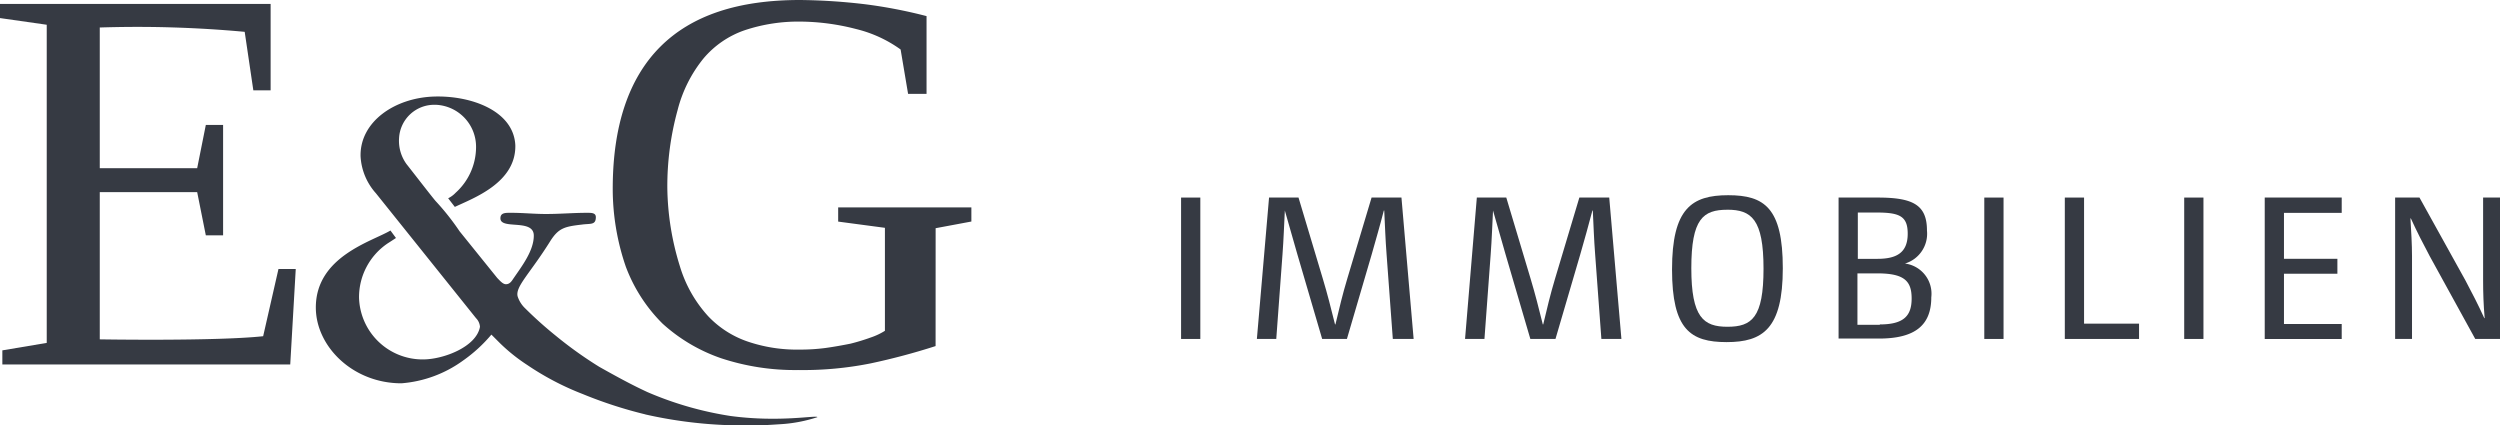
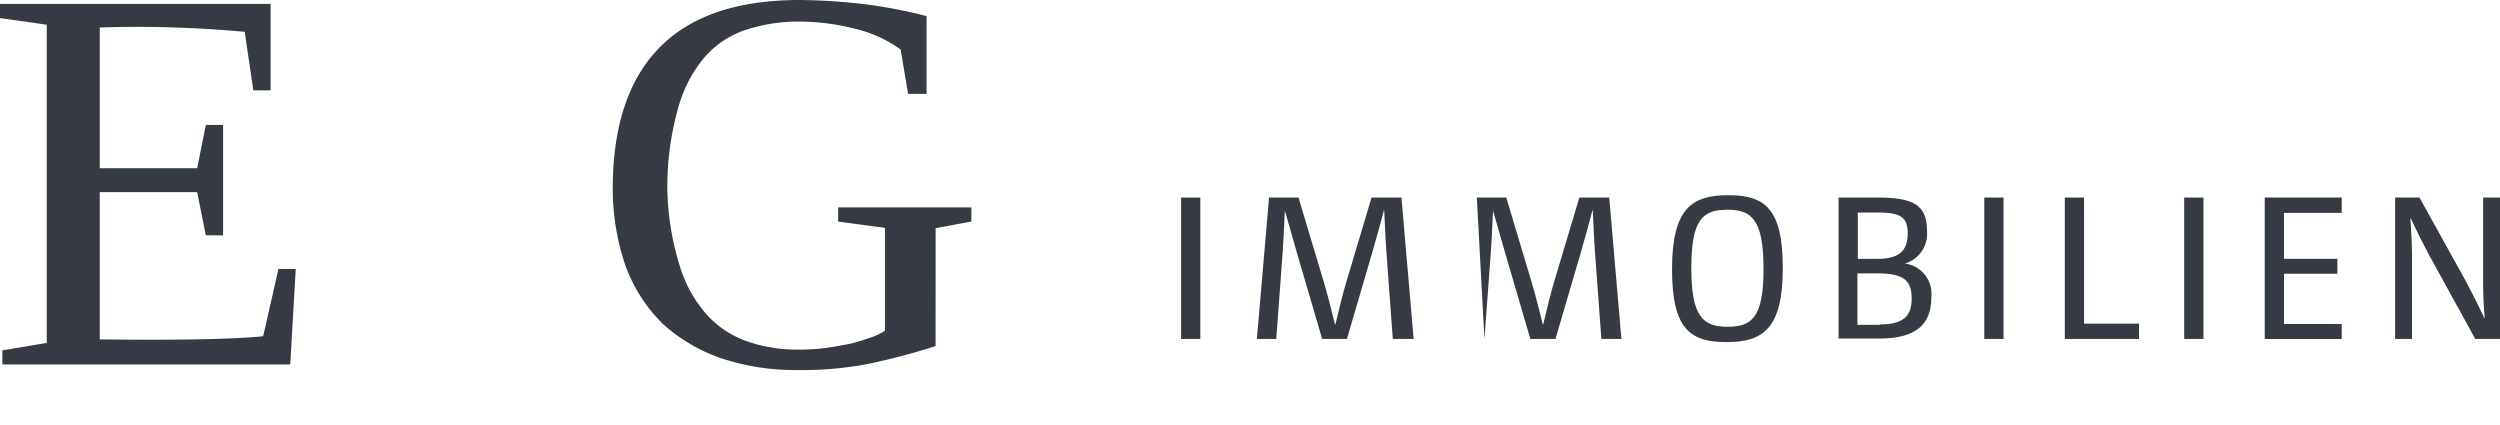
<svg xmlns="http://www.w3.org/2000/svg" id="Group_1056" data-name="Group 1056" width="200.821" height="34.178" viewBox="0 0 200.821 34.178">
  <g id="Group_212" data-name="Group 212" transform="translate(0 0)">
    <path id="Path_134" data-name="Path 134" d="M.589,29.428l3.565-.6V3.272L.4,2.736V1.6H22.139V8.541H20.75l-.694-4.7A94.026,94.026,0,0,0,8.414,3.493v11.3h7.825l.694-3.471h1.388v8.866H16.933l-.694-3.471H8.414V28.544s9.308.158,13.125-.252l1.23-5.4h1.388l-.442,7.667H.589Z" transform="translate(-0.4 -1.284)" fill="#363a43" />
    <path id="Path_135" data-name="Path 135" d="M182.335,28.4a52.932,52.932,0,0,1-5.206,1.388,27.534,27.534,0,0,1-5.837.536,18.883,18.883,0,0,1-6.184-.947,13.551,13.551,0,0,1-4.7-2.776,12.715,12.715,0,0,1-2.966-4.606,19.224,19.224,0,0,1-1.041-6.247c0-5.048,1.294-8.866,3.818-11.39S166.465.6,171.45.6a47.665,47.665,0,0,1,5.269.347,39.263,39.263,0,0,1,4.89.947V8.141h-1.483l-.6-3.565a10.226,10.226,0,0,0-3.565-1.641,18.25,18.25,0,0,0-4.449-.6A13.627,13.627,0,0,0,167,3.029,7.541,7.541,0,0,0,163.688,5.3a10.8,10.8,0,0,0-2.082,4.165,23.041,23.041,0,0,0-.82,6.215,21.96,21.96,0,0,0,1.01,6.31A10.34,10.34,0,0,0,164.067,26a7.871,7.871,0,0,0,3.313,2.082,12.22,12.22,0,0,0,4.007.6,15.373,15.373,0,0,0,2.082-.126c.694-.095,1.388-.221,2.019-.347a16.3,16.3,0,0,0,1.641-.5,5.232,5.232,0,0,0,1.136-.536V18.9l-3.755-.5V17.259h10.7v1.136l-2.871.536Z" transform="translate(-107.181 -0.6)" fill="#363a43" />
-     <path id="Path_136" data-name="Path 136" d="M107.271,50.714a34.925,34.925,0,0,1-5.048-1.641,22.176,22.176,0,0,1-4.449-2.335A14.2,14.2,0,0,1,95.6,45l-.694-.694a11.885,11.885,0,0,1-2.272,2.082,9.712,9.712,0,0,1-4.953,1.83c-3.912,0-6.878-2.966-6.878-6.089,0-4.1,4.512-5.3,5.995-6.184l.442.6c-.189.126-.379.252-.631.41a5.214,5.214,0,0,0-2.335,4.386A5.106,5.106,0,0,0,89.413,46.3c1.641,0,4.291-1.01,4.575-2.619a1.094,1.094,0,0,0-.316-.694L85.627,32.95a4.826,4.826,0,0,1-1.23-2.966c-.063-2.776,2.745-4.7,5.9-4.8,2.966-.095,6.4,1.136,6.531,3.912.063,3.029-3.408,4.259-4.859,4.953l-.536-.694a2.111,2.111,0,0,0,.6-.442,4.954,4.954,0,0,0,1.641-3.66,3.376,3.376,0,0,0-3.218-3.407H90.36a2.826,2.826,0,0,0-2.871,2.682,3.173,3.173,0,0,0,.6,2.082c.5.631,2.082,2.682,2.335,2.966a19.8,19.8,0,0,1,1.925,2.429l3.029,3.755c.189.189.442.5.694.5.347,0,.5-.316.631-.5.694-1.01,1.609-2.209,1.609-3.407,0-1.388-2.682-.442-2.682-1.388,0-.473.442-.442.883-.442.947,0,1.83.095,2.776.095,1.136,0,2.177-.095,3.313-.095.347,0,.694,0,.694.347,0,.663-.442.5-1.136.6-1.388.158-1.862.284-2.524,1.325C98,39.418,96.8,40.46,97.017,41.248a2.309,2.309,0,0,0,.6.947,31.521,31.521,0,0,0,2.429,2.177A32.371,32.371,0,0,0,103.58,46.9c1.956,1.1,2.9,1.578,3.849,2.019a27.314,27.314,0,0,0,6.689,1.925c4.007.536,6.973-.095,6.973.095a11.692,11.692,0,0,1-3.029.568c-.947.063-1.893.126-2.871.095a35.844,35.844,0,0,1-7.919-.883" transform="translate(-55.433 -17.428)" fill="#363a43" />
  </g>
  <rect id="Rectangle_57" data-name="Rectangle 57" width="1.546" height="11.358" transform="translate(94.874 15.87)" fill="#363a43" />
  <g id="Group_213" data-name="Group 213" transform="translate(100.963 15.681)">
    <path id="Path_137" data-name="Path 137" d="M321.378,50.9h2.366l1.956,6.531c.379,1.262.631,2.272.978,3.66h.032c.315-1.325.568-2.4.947-3.66l1.956-6.531h2.4l.978,11.358h-1.672l-.5-6.783c-.095-1.23-.126-2.272-.189-3.534h-.032c-.315,1.23-.631,2.3-.978,3.534l-1.988,6.783h-1.988l-1.988-6.783c-.347-1.23-.663-2.335-1.01-3.534h0c-.063,1.2-.095,2.3-.189,3.534l-.5,6.783H320.4Z" transform="translate(-320.4 -50.711)" fill="#363a43" />
-     <path id="Path_138" data-name="Path 138" d="M374.347,50.9h2.366l1.956,6.531c.379,1.262.631,2.272.978,3.66h.032c.316-1.325.568-2.4.947-3.66l1.956-6.531h2.4l.978,11.358h-1.609l-.5-6.783c-.095-1.23-.126-2.272-.189-3.534h-.032c-.316,1.23-.631,2.3-.978,3.534l-1.988,6.783h-2.019l-1.988-6.783c-.347-1.23-.663-2.335-1.01-3.534h0c-.063,1.2-.095,2.3-.189,3.534l-.5,6.783H373.4Z" transform="translate(-356.678 -50.711)" fill="#363a43" />
+     <path id="Path_138" data-name="Path 138" d="M374.347,50.9h2.366l1.956,6.531c.379,1.262.631,2.272.978,3.66h.032c.316-1.325.568-2.4.947-3.66l1.956-6.531h2.4l.978,11.358h-1.609l-.5-6.783c-.095-1.23-.126-2.272-.189-3.534h-.032c-.316,1.23-.631,2.3-.978,3.534l-1.988,6.783h-2.019l-1.988-6.783c-.347-1.23-.663-2.335-1.01-3.534h0c-.063,1.2-.095,2.3-.189,3.534l-.5,6.783Z" transform="translate(-356.678 -50.711)" fill="#363a43" />
    <path id="Path_139" data-name="Path 139" d="M430.549,51.467c-1.956,0-2.9.726-2.9,4.7,0,3.944.978,4.7,2.9,4.7,1.956,0,2.9-.726,2.9-4.669,0-3.975-.978-4.733-2.9-4.733M430.486,62.1c-2.9,0-4.386-1.01-4.386-5.837,0-4.89,1.578-5.963,4.512-5.963,2.9,0,4.386,1.01,4.386,5.868s-1.609,5.932-4.512,5.932" transform="translate(-392.751 -50.3)" fill="#363a43" />
    <path id="Path_140" data-name="Path 140" d="M471.813,61.091c1.925,0,2.556-.694,2.556-2.082s-.568-2.019-2.745-2.019h-1.609v4.133h1.8Zm-.189-5.269c1.546,0,2.429-.5,2.429-2.019,0-1.388-.631-1.7-2.461-1.7h-1.546v3.723ZM468.532,50.9h3.124c2.84,0,3.944.6,3.944,2.65a2.5,2.5,0,0,1-1.767,2.65,2.442,2.442,0,0,1,2.114,2.713c0,2.209-1.262,3.313-4.2,3.313H468.5V50.9Z" transform="translate(-421.773 -50.711)" fill="#363a43" />
  </g>
  <rect id="Rectangle_58" data-name="Rectangle 58" width="1.546" height="11.358" transform="translate(159.395 15.87)" fill="#363a43" />
  <path id="Path_141" data-name="Path 141" d="M526.1,50.9h1.546V61.028h4.417v1.23H526.1Z" transform="translate(-360.237 -35.03)" fill="#363a43" />
  <rect id="Rectangle_59" data-name="Rectangle 59" width="1.546" height="11.358" transform="translate(175.454 15.87)" fill="#363a43" />
  <path id="Path_142" data-name="Path 142" d="M577,50.9h6.184v1.23h-4.638v3.691h4.291v1.2h-4.291v4.038h4.638v1.2H577Z" transform="translate(-395.078 -35.03)" fill="#363a43" />
  <g id="Group_214" data-name="Group 214" transform="translate(192.397 15.87)">
    <path id="Path_143" data-name="Path 143" d="M610.2,50.9h1.956l3.691,6.657c.536,1.01,1.01,1.925,1.515,3.029h.031c-.095-1.073-.126-2.082-.126-3.029V50.9h1.357V62.258h-1.988l-3.66-6.657c-.536-1.01-1.01-1.925-1.514-3.029h-.032c.063,1.073.126,2.082.126,3.029v6.657H610.2V50.9Z" transform="translate(-610.2 -50.9)" fill="#363a43" />
  </g>
</svg>